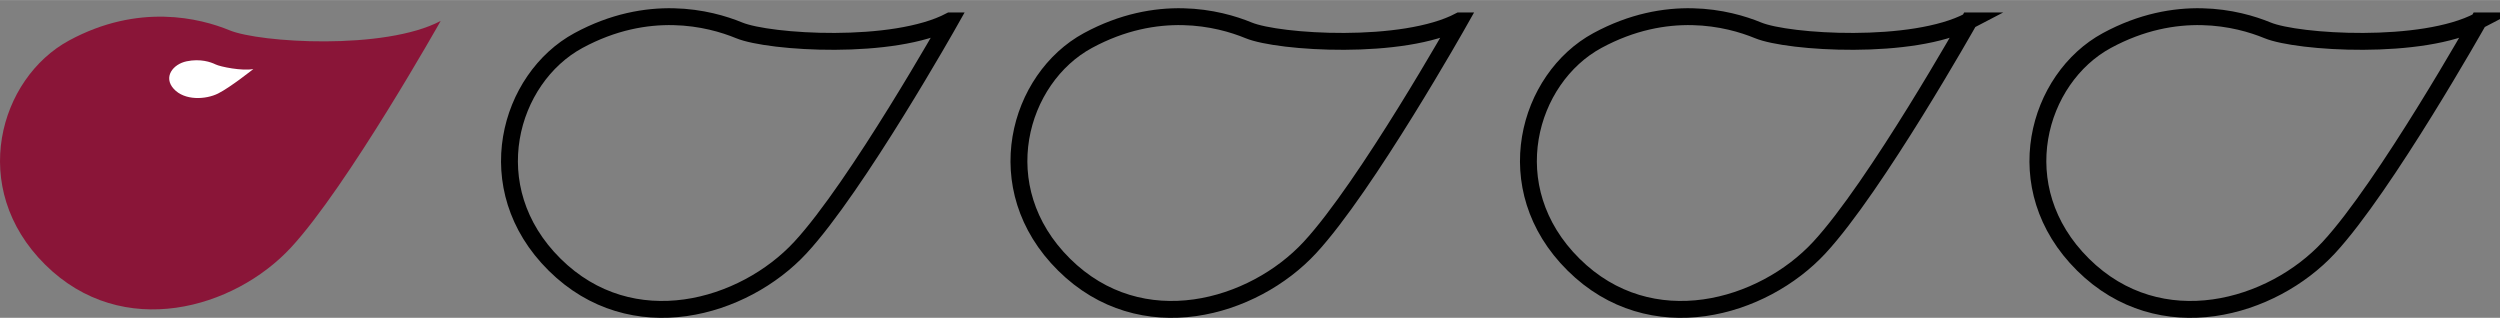
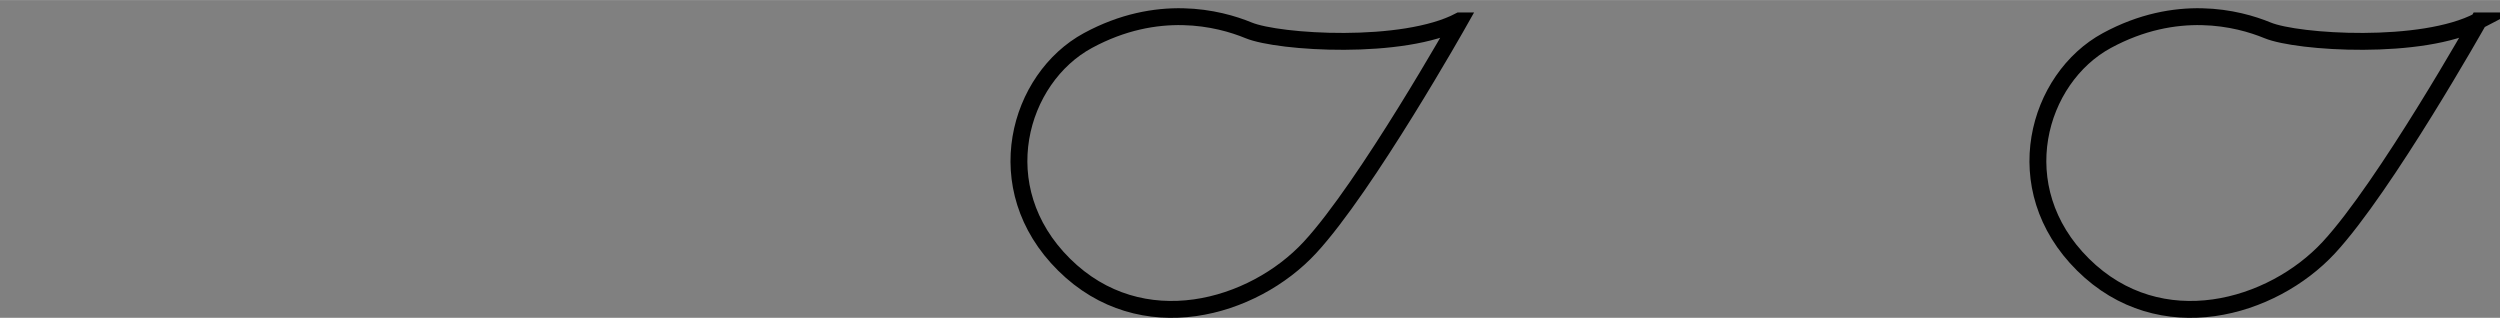
<svg xmlns="http://www.w3.org/2000/svg" xml:space="preserve" width="11.286mm" height="1.435mm" version="1.1" style="shape-rendering:geometricPrecision; text-rendering:geometricPrecision; image-rendering:optimizeQuality; fill-rule:evenodd; clip-rule:evenodd" viewBox="0 0 2041.49 259.47">
  <rect x="0" y="0" width="2041.49" height="259.47" fill="#808080" stroke="none" />
  <defs>
    <style type="text/css">
   
    .str0 {stroke:black;stroke-width:13.78;stroke-miterlimit:10}
    .fil2 {fill:none;fill-rule:nonzero}
    .fil0 {fill:#8A1538;fill-rule:nonzero}
    .fil1 {fill:white;fill-rule:nonzero}
   
  </style>
  </defs>
  <g id="Layer_x0020_1">
    <g id="_730359592">
      <g>
-         <path class="fil0" d="M359.86 17.04c0,0 -76.21,135.28 -122.29,185.08 -46.12,49.78 -137.43,76.64 -200.72,13.91 -63.29,-62.69 -37.26,-152.25 19.48,-182.98 56.76,-30.75 106.81,-18.38 131.25,-8.32 24.44,10.06 126.47,16.5 172.29,-7.69z" />
-         <path class="fil1" d="M206.89 56.31c0,0 -18.72,14.96 -28.83,20.01 -10.09,5.01 -27.33,5.91 -36.14,-3.76 -8.83,-9.64 -0.76,-20.22 10.51,-22.56 11.25,-2.32 19.64,0.61 23.61,2.55 3.94,1.94 21.8,5.55 30.86,3.76z" />
+         <path class="fil1" d="M206.89 56.31z" />
      </g>
      <path class="fil2 str0" d="M1191.92 17.04c0,0 -76.21,135.28 -122.31,185.08 -46.11,49.78 -137.42,76.64 -200.71,13.91 -63.29,-62.69 -37.26,-152.25 19.48,-182.98 56.76,-30.75 106.81,-18.38 131.25,-8.32 24.44,10.06 126.47,16.5 172.29,-7.69z" />
-       <path class="fil2 str0" d="M775.89 17.04c0,0 -76.21,135.28 -122.31,185.08 -46.11,49.78 -137.42,76.64 -200.71,13.91 -63.29,-62.69 -37.26,-152.25 19.48,-182.98 56.76,-30.75 106.81,-18.38 131.25,-8.32 24.44,10.06 126.47,16.5 172.29,-7.69z" />
-       <path class="fil2 str0" d="M1607.95 17.04c0,0 -76.21,135.28 -122.29,185.08 -46.12,49.78 -137.43,76.64 -200.72,13.91 -63.29,-62.69 -37.26,-152.25 19.48,-182.98 56.76,-30.75 106.81,-18.38 131.25,-8.32 24.44,10.06 126.47,16.5 172.29,-7.69z" />
      <path class="fil2 str0" d="M2023.98 17.04c0,0 -76.21,135.28 -122.29,185.08 -46.12,49.78 -137.43,76.64 -200.72,13.91 -63.29,-62.69 -37.26,-152.25 19.48,-182.98 56.76,-30.75 106.81,-18.38 131.25,-8.32 24.44,10.06 126.47,16.5 172.29,-7.69z" />
    </g>
  </g>
</svg>